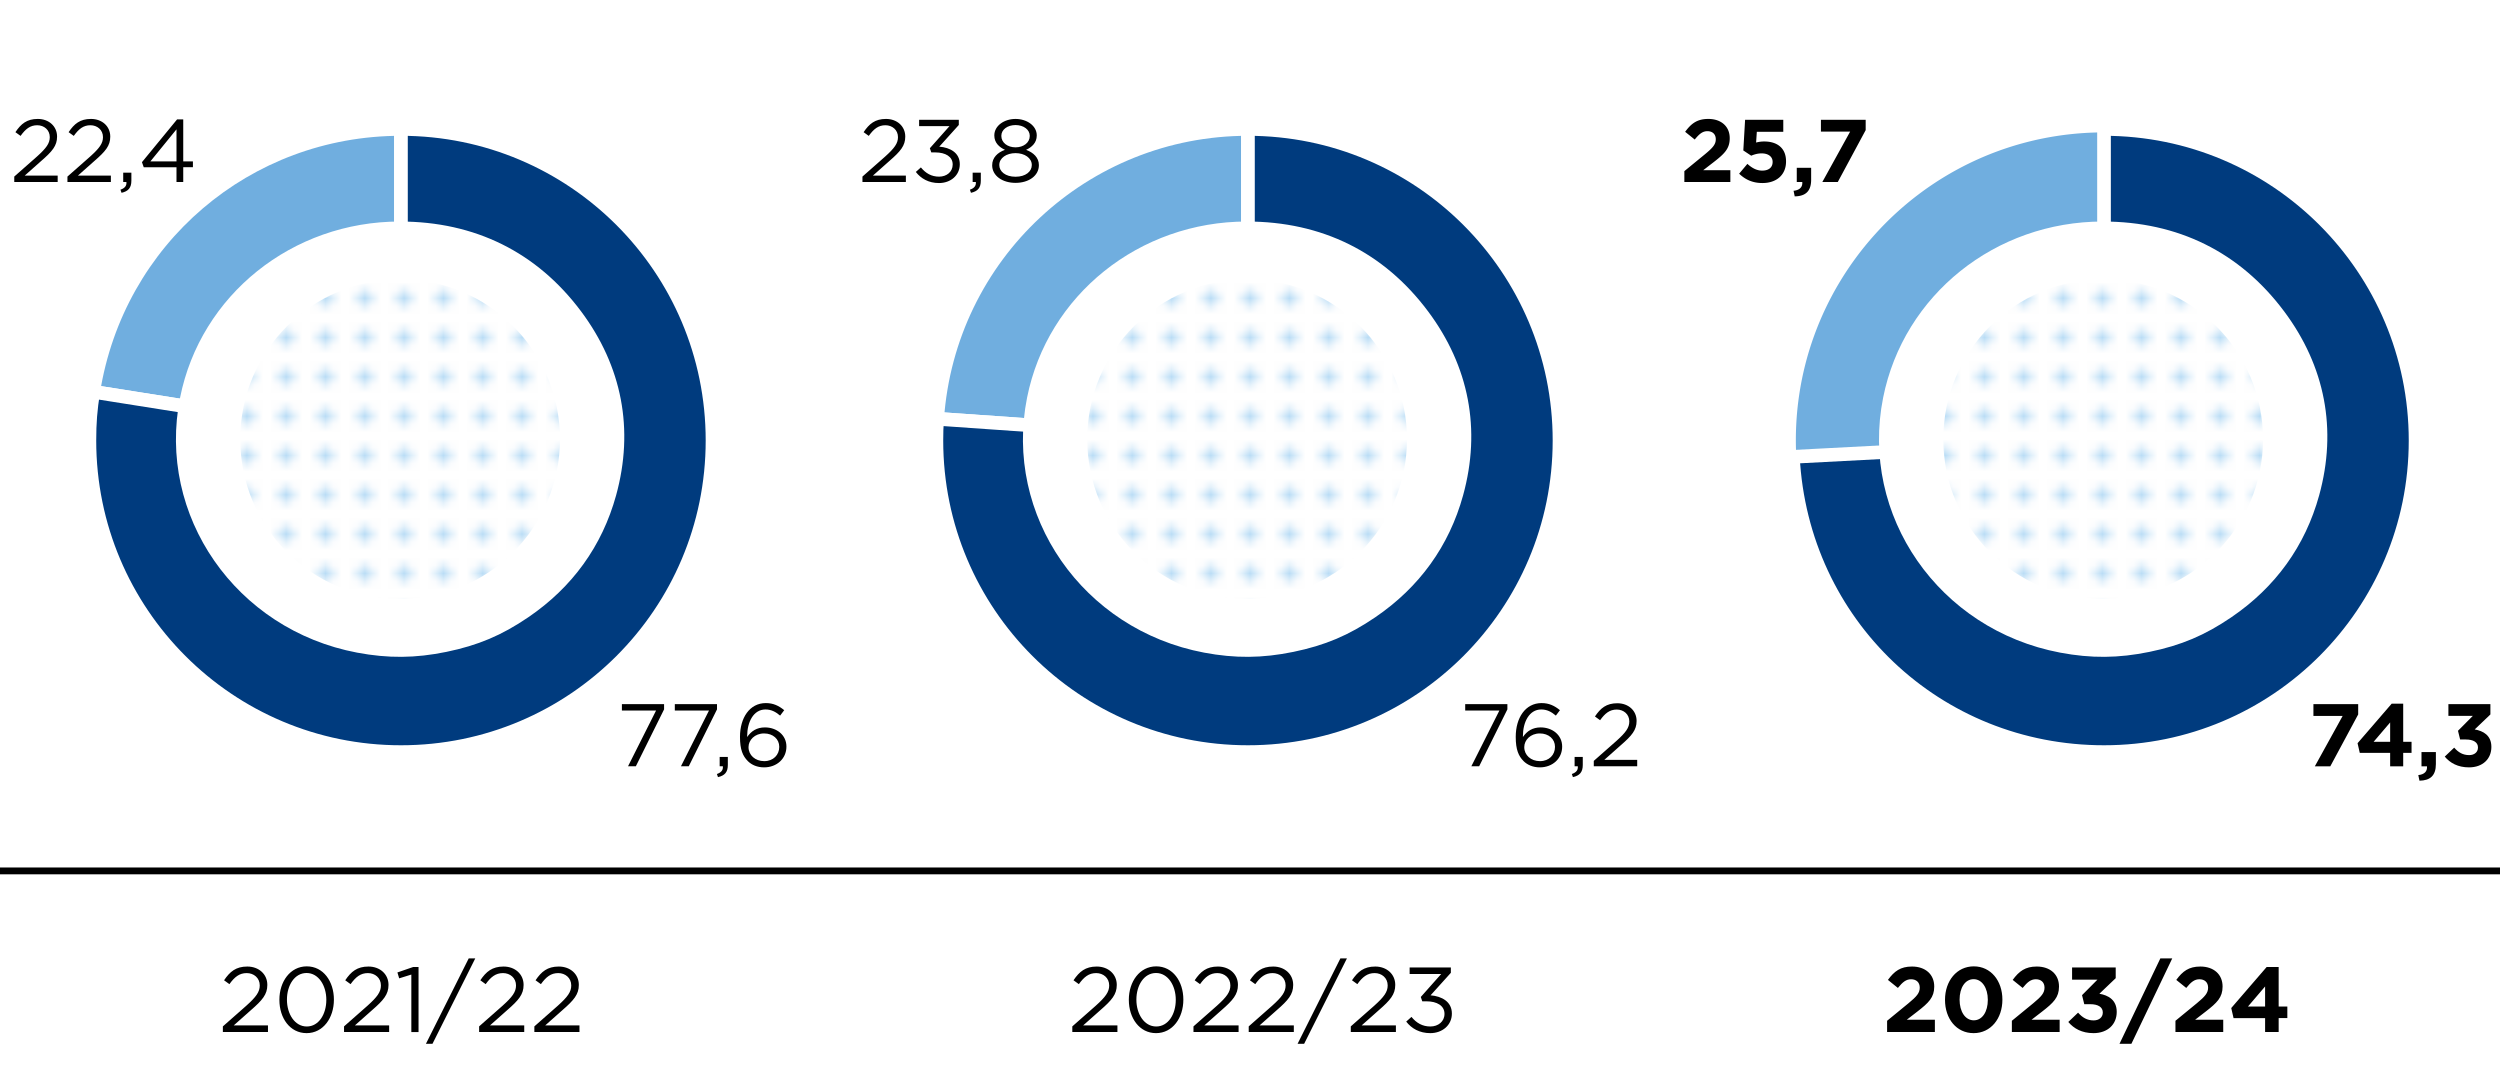
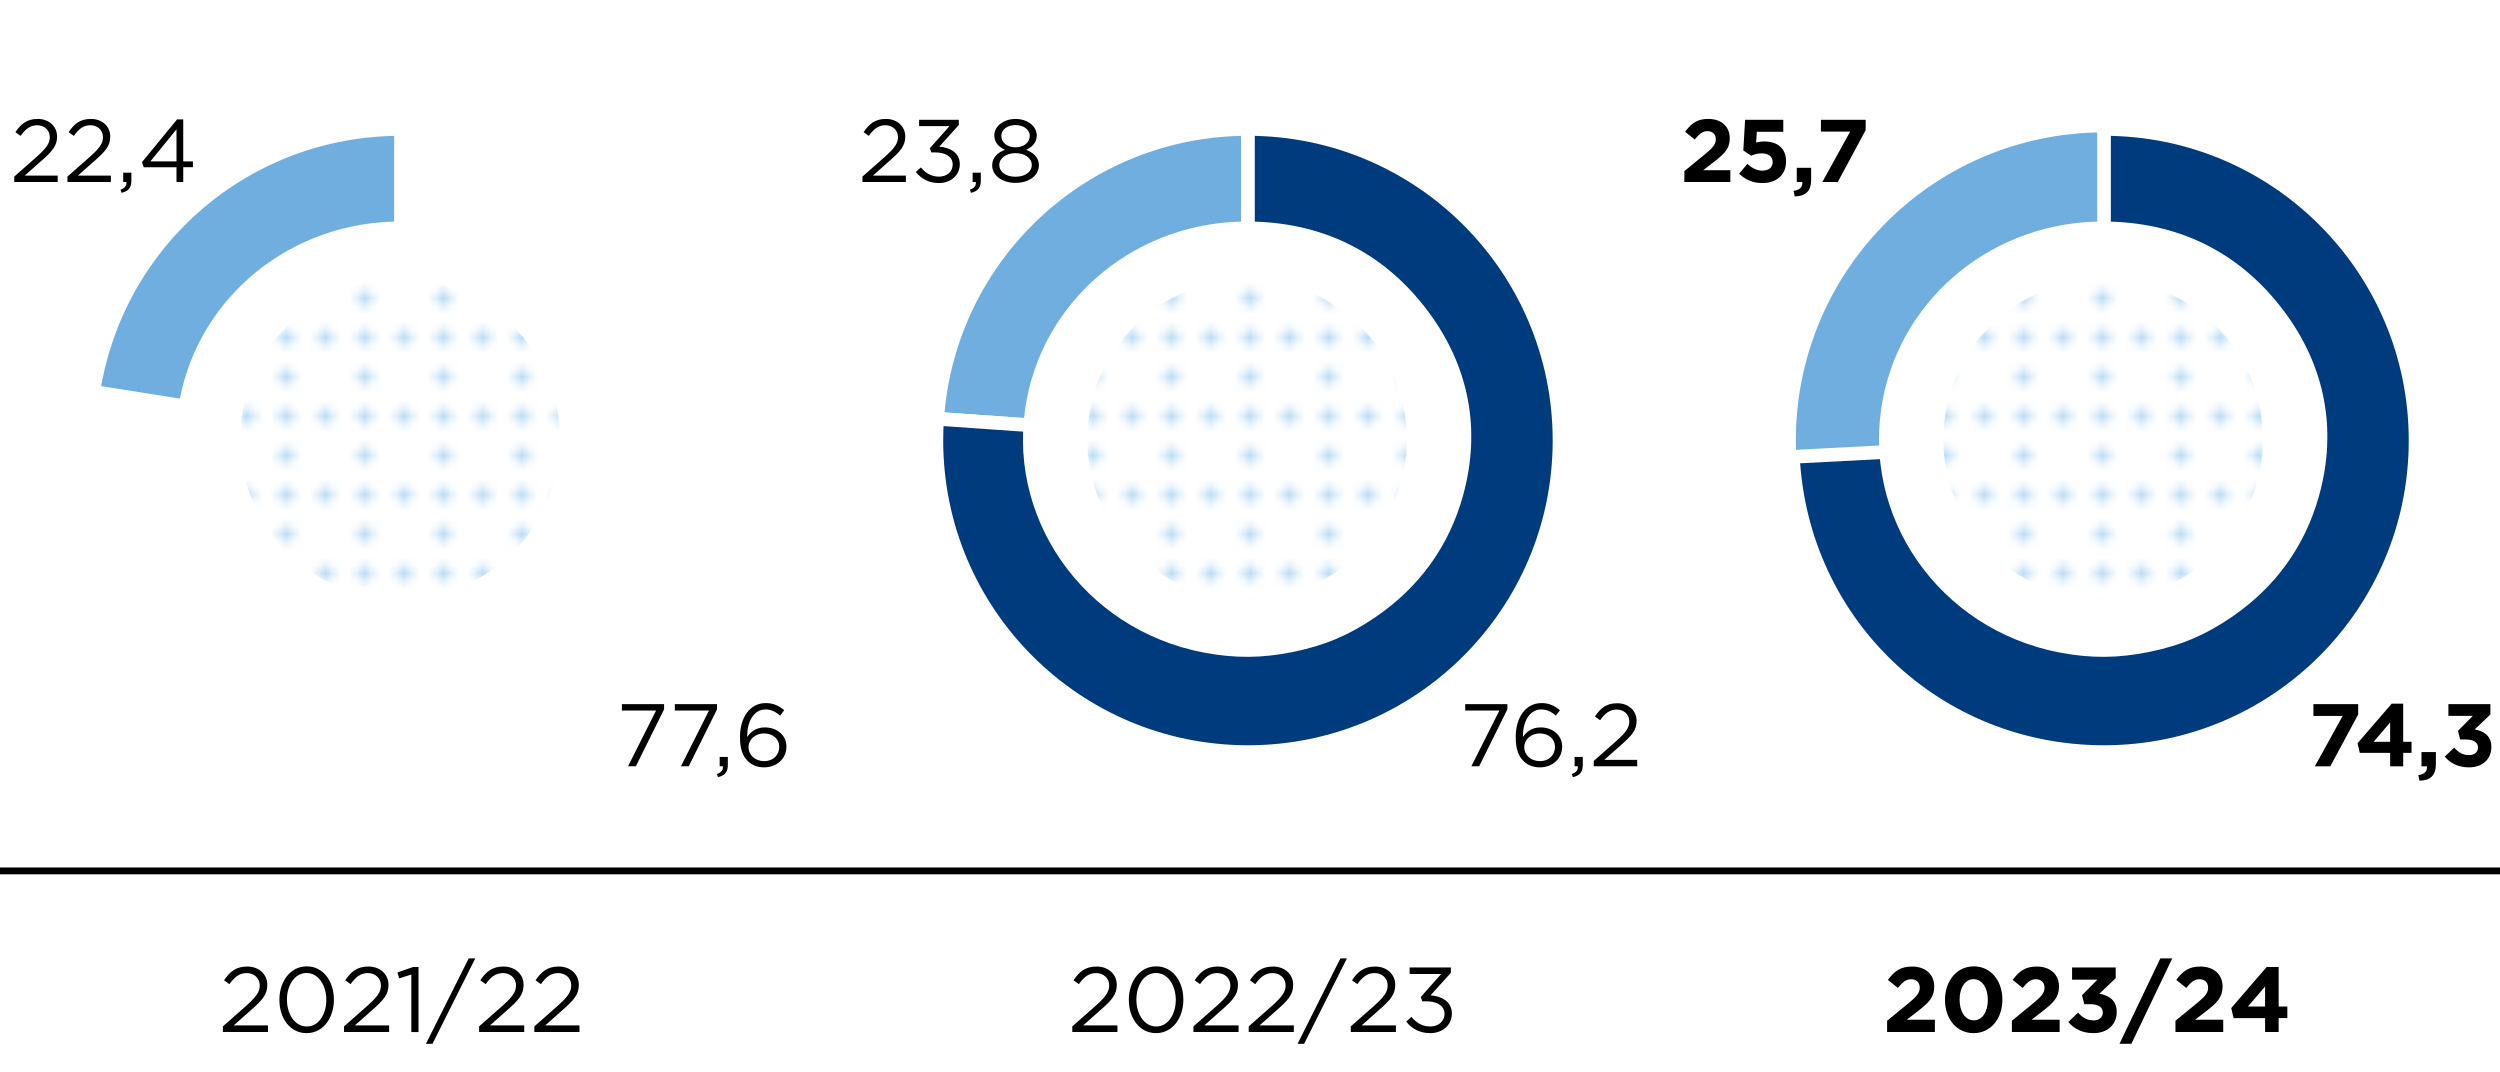
<svg xmlns="http://www.w3.org/2000/svg" xmlns:xlink="http://www.w3.org/1999/xlink" width="366" height="157" viewBox="0 0 366 157">
  <defs>
    <clipPath id="b">
      <circle cx="182.576" cy="64.297" r="23.403" fill="none" />
    </clipPath>
    <clipPath id="c">
      <circle cx="307.904" cy="64.297" r="23.403" fill="none" />
    </clipPath>
    <clipPath id="e">
      <circle cx="58.576" cy="64.297" r="23.403" fill="none" />
    </clipPath>
    <pattern id="a" data-name="New Pattern Swatch 1" x="0" y="0" width="10" height="10" patternTransform="translate(744.125 132.86) scale(1.151)" patternUnits="userSpaceOnUse" viewBox="0 0 10 10">
      <path fill="none" d="M0 0h10v10H0z" />
      <path fill="#fff" d="M0 0h10v10H0z" />
-       <circle cx="7.5" cy="2.5" r="1" fill="#baddf6" />
      <circle cx="2.5" cy="2.5" r="1" fill="#baddf6" />
      <circle cx="7.5" cy="7.5" r="1" fill="#baddf6" />
      <circle cx="2.5" cy="7.5" r="1" fill="#baddf6" />
    </pattern>
    <pattern id="d" data-name="New Pattern Swatch 1" patternTransform="translate(765.3 132.86) scale(1.151)" xlink:href="#a" />
    <pattern id="f" data-name="New Pattern Swatch 1" patternTransform="translate(741.125 132.86) scale(1.151)" xlink:href="#a" />
  </defs>
  <g data-name="grafiken_x5F_px_x5F_Raster">
    <path fill="none" stroke="#000" stroke-miterlimit="10" d="M0 127.5h366" />
    <g fill-rule="evenodd" stroke="#fff" stroke-miterlimit="10" stroke-width="2">
      <path d="M182.7 64.494l-45.502-3.182c1.673-23.924 21.52-42.431 45.502-42.431v45.613z" fill="#70aedf" />
      <path d="M182.7 64.494V18.881c25.191 0 45.613 20.422 45.613 45.613s-20.422 45.613-45.613 45.613-45.613-20.422-45.613-45.613c0-1.209.027-1.976.111-3.182l45.502 3.182z" fill="#003b7e" />
    </g>
    <path d="M209.052 45.56c-6.458-8.638-15.528-13.129-26.515-13.129-15.748 0-29.168 10.751-32.172 25.773-3.454 17.267 8.15 33.986 25.919 37.342 4.531.856 8.553.822 13.068-.111 4.639-.958 8.1-2.421 11.985-5.064 6.465-4.399 10.816-10.439 12.859-17.847 2.656-9.634.89-18.896-5.143-26.965z" fill="#fff" />
    <g clip-path="url(#b)">
      <path d="M242.396 25.729C227.188 4.797 205.83-6.085 179.957-6.085c-37.083 0-68.685 26.05-75.761 62.452-8.133 41.842 19.193 82.354 61.034 90.487 10.67 2.074 20.141 1.991 30.773-.269 10.924-2.322 19.073-5.866 28.222-12.271 15.223-10.66 25.471-25.295 30.281-43.246 6.255-23.345 2.096-45.787-12.11-65.34z" fill="url(#a)" />
    </g>
    <g fill-rule="evenodd" stroke="#fff" stroke-miterlimit="10">
      <path d="M308.028 64.494l-45.551 2.387c-1.318-25.157 18.006-46.619 43.163-47.938a51.355 51.355 0 012.387-.063v45.613z" fill="#70aedf" />
      <path d="M308.028 64.494V18.881c25.191 0 45.613 20.422 45.613 45.613s-20.422 45.613-45.613 45.613c-24.486 0-44.269-18.773-45.551-43.226l45.551-2.387z" fill="#003b7e" stroke-width="2" />
    </g>
    <path d="M334.38 45.56c-6.458-8.638-15.528-13.129-26.515-13.129-15.748 0-29.168 10.751-32.172 25.773-3.454 17.267 8.15 33.986 25.919 37.342 4.531.856 8.553.822 13.068-.111 4.639-.958 8.1-2.421 11.985-5.064 6.465-4.399 10.816-10.439 12.859-17.847 2.656-9.634.89-18.896-5.143-26.965z" fill="#fff" />
    <g clip-path="url(#c)">
      <path d="M367.724 25.729C352.516 4.797 331.158-6.085 305.285-6.085c-37.083 0-68.685 26.05-75.761 62.452-8.133 41.842 19.193 82.354 61.034 90.487 10.67 2.074 20.141 1.991 30.773-.269 10.924-2.322 19.073-5.866 28.222-12.271 15.223-10.66 25.471-25.295 30.281-43.246 6.255-23.345 2.096-45.787-12.11-65.34z" fill="url(#d)" />
    </g>
    <g fill-rule="evenodd" stroke="#fff" stroke-miterlimit="10" stroke-width="2">
      <path d="M58.7 64.494l-45.051-7.135C17.18 35.065 36.129 18.881 58.7 18.881v45.613z" fill="#70aedf" />
-       <path d="M58.7 64.494V18.881c25.191 0 45.613 20.422 45.613 45.613S83.891 110.107 58.7 110.107 13.087 89.685 13.087 64.494c0-2.62.152-4.548.562-7.135L58.7 64.494z" fill="#003b7e" />
    </g>
    <path d="M85.052 45.56c-6.458-8.638-15.528-13.129-26.515-13.129-15.748 0-29.168 10.751-32.172 25.773-3.454 17.267 8.15 33.986 25.919 37.342 4.531.856 8.553.822 13.068-.111 4.639-.958 8.1-2.421 11.985-5.064 6.465-4.399 10.816-10.439 12.859-17.847 2.656-9.634.89-18.896-5.143-26.965z" fill="#fff" />
    <g clip-path="url(#e)">
      <path d="M118.396 25.729C103.188 4.797 81.83-6.085 55.957-6.085c-37.083 0-68.685 26.05-75.761 62.452-8.133 41.842 19.193 82.354 61.035 90.488 10.67 2.074 20.141 1.991 30.773-.269 10.924-2.322 19.073-5.866 28.222-12.271 15.223-10.66 25.471-25.295 30.281-43.246 6.255-23.345 2.096-45.787-12.11-65.34z" fill="url(#f)" />
    </g>
    <path d="M32.626 150.265l3.43-3.024c1.445-1.297 1.972-2.025 1.972-2.971 0-1.107-.878-1.81-1.904-1.81-1.08 0-1.782.567-2.538 1.62l-.783-.567c.851-1.269 1.741-2.012 3.402-2.012 1.701 0 2.931 1.135 2.931 2.674v.027c0 1.377-.729 2.228-2.391 3.673l-2.524 2.241h5.01v.973h-6.604v-.824zM40.902 146.39v-.027c0-2.646 1.58-4.889 4.011-4.889s3.97 2.215 3.97 4.862v.026c0 2.646-1.566 4.889-3.997 4.889-2.444 0-3.983-2.215-3.983-4.861zm6.873 0v-.027c0-2.066-1.134-3.916-2.89-3.916-1.769 0-2.876 1.81-2.876 3.89v.026c0 2.066 1.134 3.916 2.903 3.916s2.862-1.822 2.862-3.889zM50.365 150.265l3.431-3.024c1.444-1.297 1.972-2.025 1.972-2.971 0-1.107-.878-1.81-1.904-1.81-1.08 0-1.782.567-2.539 1.62l-.783-.567c.852-1.269 1.742-2.012 3.403-2.012 1.701 0 2.931 1.135 2.931 2.674v.027c0 1.377-.729 2.228-2.391 3.673l-2.525 2.241h5.01v.973h-6.604v-.824zM60.22 142.676l-1.782.554-.257-.864 2.31-.797h.783v9.521H60.22v-8.413zM68.619 140.312h.959l-6.266 12.505h-.959l6.266-12.505zM70.142 150.265l3.43-3.024c1.445-1.297 1.973-2.025 1.973-2.971 0-1.107-.878-1.81-1.904-1.81-1.08 0-1.783.567-2.539 1.62l-.783-.567c.851-1.269 1.742-2.012 3.403-2.012 1.701 0 2.931 1.135 2.931 2.674v.027c0 1.377-.729 2.228-2.391 3.673l-2.525 2.241h5.01v.973h-6.604v-.824zM78.229 150.265l3.43-3.024c1.445-1.297 1.972-2.025 1.972-2.971 0-1.107-.878-1.81-1.904-1.81-1.08 0-1.782.567-2.539 1.62l-.783-.567c.852-1.269 1.742-2.012 3.403-2.012 1.702 0 2.931 1.135 2.931 2.674v.027c0 1.377-.729 2.228-2.391 3.673l-2.525 2.241h5.011v.973H78.23v-.824z" />
    <g>
      <path d="M156.985 150.265l3.43-3.024c1.445-1.297 1.972-2.025 1.972-2.971 0-1.107-.877-1.81-1.904-1.81-1.08 0-1.782.567-2.538 1.62l-.783-.567c.851-1.269 1.741-2.012 3.403-2.012 1.701 0 2.93 1.135 2.93 2.674v.027c0 1.377-.729 2.228-2.391 3.673l-2.524 2.241h5.01v.973h-6.604v-.824zM165.26 146.39v-.027c0-2.646 1.58-4.889 4.011-4.889s3.971 2.215 3.971 4.862v.026c0 2.646-1.566 4.889-3.998 4.889s-3.983-2.215-3.983-4.861zm6.874 0v-.027c0-2.066-1.135-3.916-2.891-3.916-1.769 0-2.876 1.81-2.876 3.89v.026c0 2.066 1.134 3.916 2.903 3.916s2.863-1.822 2.863-3.889zM174.724 150.265l3.43-3.024c1.445-1.297 1.972-2.025 1.972-2.971 0-1.107-.878-1.81-1.904-1.81-1.08 0-1.782.567-2.538 1.62l-.783-.567c.851-1.269 1.741-2.012 3.402-2.012 1.701 0 2.931 1.135 2.931 2.674v.027c0 1.377-.729 2.228-2.391 3.673l-2.524 2.241h5.01v.973h-6.604v-.824zM182.81 150.265l3.43-3.024c1.445-1.297 1.973-2.025 1.973-2.971 0-1.107-.878-1.81-1.904-1.81-1.08 0-1.783.567-2.539 1.62l-.783-.567c.851-1.269 1.742-2.012 3.403-2.012 1.701 0 2.931 1.135 2.931 2.674v.027c0 1.377-.729 2.228-2.391 3.673l-2.525 2.241h5.01v.973h-6.604v-.824zM196.231 140.312h.959l-6.267 12.505h-.959l6.267-12.505zM197.754 150.265l3.431-3.024c1.444-1.297 1.971-2.025 1.971-2.971 0-1.107-.877-1.81-1.903-1.81-1.081 0-1.782.567-2.539 1.62l-.783-.567c.851-1.269 1.742-2.012 3.403-2.012 1.701 0 2.93 1.135 2.93 2.674v.027c0 1.377-.729 2.228-2.39 3.673l-2.525 2.241h5.01v.973h-6.604v-.824zM205.869 149.562l.77-.688c.729.892 1.607 1.404 2.768 1.404 1.148 0 2.066-.729 2.066-1.836v-.027c0-1.175-1.094-1.823-2.646-1.823h-.607l-.217-.635 2.984-3.362h-4.618v-.959h6.036v.783l-2.971 3.295c1.647.136 3.119.933 3.119 2.661v.026c0 1.688-1.404 2.85-3.159 2.85-1.58 0-2.755-.688-3.524-1.688z" />
    </g>
    <g>
      <path d="M276.273 149.441l3.146-2.579c1.175-.973 1.634-1.485 1.634-2.269 0-.797-.526-1.229-1.27-1.229-.729 0-1.229.405-1.931 1.27l-1.459-1.175c.932-1.27 1.837-1.958 3.525-1.958 1.957 0 3.254 1.147 3.254 2.917v.027c0 1.579-.811 2.362-2.484 3.659l-1.54 1.188h4.119v1.796h-6.995v-1.647zM284.75 146.39v-.027c0-2.741 1.702-4.889 4.214-4.889 2.498 0 4.186 2.12 4.186 4.862v.026c0 2.741-1.688 4.889-4.213 4.889s-4.187-2.12-4.187-4.861zm6.267 0v-.027c0-1.715-.838-3.012-2.08-3.012s-2.053 1.257-2.053 2.985v.026c0 1.729.824 3.012 2.08 3.012s2.053-1.27 2.053-2.984zM294.538 149.441l3.146-2.579c1.175-.973 1.634-1.485 1.634-2.269 0-.797-.526-1.229-1.269-1.229-.729 0-1.229.405-1.932 1.27l-1.458-1.175c.932-1.27 1.836-1.958 3.524-1.958 1.958 0 3.255 1.147 3.255 2.917v.027c0 1.579-.811 2.362-2.485 3.659l-1.539 1.188h4.118v1.796h-6.995v-1.647zM302.8 149.617l1.431-1.364c.648.729 1.323 1.135 2.282 1.135.783 0 1.337-.446 1.337-1.148v-.026c0-.771-.688-1.202-1.85-1.202h-.864l-.324-1.323 2.255-2.269h-3.714v-1.783h6.388v1.566l-2.39 2.282c1.282.217 2.538.892 2.538 2.647v.026c0 1.783-1.296 3.093-3.403 3.093-1.701 0-2.876-.675-3.686-1.634zM316.274 140.312h1.742l-5.982 12.505h-1.742l5.982-12.505zM318.487 149.441l3.146-2.579c1.175-.973 1.634-1.485 1.634-2.269 0-.797-.526-1.229-1.27-1.229-.729 0-1.229.405-1.931 1.27l-1.459-1.175c.933-1.27 1.837-1.958 3.524-1.958 1.959 0 3.255 1.147 3.255 2.917v.027c0 1.579-.811 2.362-2.485 3.659l-1.539 1.188h4.119v1.796h-6.995v-1.647zM331.61 149.05h-4.618l-.338-1.472 5.186-6.01h1.756v5.793h1.27v1.688h-1.27v2.039h-1.985v-2.039zm0-1.689v-2.943l-2.512 2.943h2.512z" />
    </g>
  </g>
  <g data-name="DE">
    <path d="M219.511 104.021h-5.005v-.937h6.175v.768l-4.134 8.333h-1.144l4.107-8.164zM223.047 111.419c-.728-.729-1.144-1.664-1.144-3.523v-.026c0-2.769 1.403-4.939 3.783-4.939 1.092 0 1.897.39 2.69 1.039l-.598.794c-.677-.572-1.313-.897-2.146-.897-1.755 0-2.678 1.846-2.678 3.9v.13c.598-.871 1.417-1.404 2.6-1.404 1.69 0 3.146 1.092 3.146 2.795v.026c0 1.755-1.417 3.029-3.264 3.029-1 0-1.819-.352-2.392-.923zm4.603-2.068v-.026c0-1.118-.91-1.95-2.224-1.95-1.364 0-2.274.976-2.274 1.989v.026c0 1.157.962 2.041 2.301 2.041s2.197-.923 2.197-2.08zM230.119 113.316c.65-.233.924-.572.871-1.131h-.468v-1.365h1.196v1.17c0 1.054-.455 1.561-1.443 1.781l-.156-.455zM233.33 111.392l3.303-2.912c1.391-1.248 1.898-1.95 1.898-2.86 0-1.065-.846-1.742-1.834-1.742-1.039 0-1.716.546-2.443 1.561l-.754-.546c.818-1.223 1.677-1.938 3.275-1.938 1.639 0 2.821 1.092 2.821 2.574v.026c0 1.325-.702 2.145-2.301 3.536l-2.431 2.158h4.822v.936h-6.357v-.793zM126.263 25.849l3.303-2.912c1.391-1.248 1.898-1.95 1.898-2.86 0-1.065-.846-1.742-1.834-1.742-1.039 0-1.716.546-2.443 1.561l-.754-.546c.818-1.223 1.677-1.938 3.275-1.938 1.639 0 2.821 1.092 2.821 2.574v.026c0 1.325-.702 2.145-2.301 3.536l-2.431 2.158h4.822v.936h-6.357v-.793zM134.077 25.173l.741-.663c.702.857 1.547 1.352 2.665 1.352 1.104 0 1.989-.702 1.989-1.768v-.026c0-1.131-1.053-1.755-2.549-1.755h-.584l-.209-.611 2.873-3.237h-4.445v-.923h5.811v.754l-2.859 3.173c1.586.13 3.003.896 3.003 2.561v.026c0 1.625-1.353 2.743-3.042 2.743-1.521 0-2.652-.663-3.394-1.625zM141.994 27.772c.65-.233.923-.572.871-1.131h-.469v-1.365h1.196v1.17c0 1.054-.454 1.561-1.442 1.781l-.156-.455zM145.256 24.197v-.025c0-1.079.78-1.847 1.872-2.236-.845-.39-1.56-1.04-1.56-2.093v-.026c0-1.404 1.442-2.405 3.106-2.405s3.107 1.001 3.107 2.405v.026c0 1.053-.715 1.703-1.561 2.093 1.08.403 1.873 1.144 1.873 2.223v.026c0 1.547-1.482 2.587-3.42 2.587s-3.419-1.053-3.419-2.574zm5.798-.025v-.026c0-1.014-1.053-1.729-2.379-1.729s-2.379.716-2.379 1.729v.026c0 .923.885 1.703 2.379 1.703s2.379-.78 2.379-1.703zm-.299-4.265v-.025c0-.897-.896-1.573-2.08-1.573s-2.08.663-2.08 1.573v.025c0 .988.924 1.664 2.08 1.664s2.08-.676 2.08-1.664z" />
    <g>
      <path d="M342.962 104.814h-4.277v-1.729h6.553v1.509l-4.082 7.592h-2.263l4.069-7.371zM349.917 110.223h-4.446l-.325-1.417 4.992-5.785h1.69v5.577h1.222v1.625h-1.222v1.963h-1.911v-1.963zm0-1.625v-2.834l-2.418 2.834h2.418zM354.039 113.473c.896-.091 1.339-.546 1.273-1.287h-.806v-2.08h2.106v1.755c0 1.716-.858 2.405-2.405 2.432l-.169-.819zM357.912 110.768l1.379-1.313c.624.702 1.273 1.093 2.197 1.093.754 0 1.287-.43 1.287-1.105v-.026c0-.74-.664-1.156-1.781-1.156h-.832l-.312-1.274 2.172-2.185h-3.576v-1.716h6.149v1.509l-2.301 2.196c1.235.208 2.444.858 2.444 2.549v.025c0 1.716-1.248 2.978-3.276 2.978-1.638 0-2.769-.65-3.55-1.573z" />
    </g>
    <g>
      <path d="M246.588 25.056l3.029-2.483c1.131-.936 1.573-1.43 1.573-2.184 0-.768-.508-1.184-1.223-1.184-.701 0-1.183.391-1.859 1.223l-1.403-1.132c.897-1.222 1.769-1.885 3.394-1.885 1.885 0 3.133 1.105 3.133 2.809v.025c0 1.521-.78 2.275-2.393 3.523l-1.482 1.144h3.966v1.729h-6.734v-1.586zM254.609 25.432l1.209-1.443c.689.624 1.365.988 2.172.988.936 0 1.521-.455 1.521-1.261v-.026c0-.78-.663-1.235-1.612-1.235-.571 0-1.092.156-1.521.339l-1.157-.768.26-4.485h5.591v1.755h-3.874l-.104 1.573a4.455 4.455 0 011.196-.155c1.768 0 3.186.857 3.186 2.912v.025c0 1.924-1.365 3.146-3.459 3.146-1.456 0-2.521-.521-3.406-1.365zM262.578 27.929c.897-.091 1.34-.546 1.274-1.287h-.806v-2.08h2.105v1.755c0 1.716-.857 2.405-2.404 2.432l-.17-.819zM270.859 19.27h-4.276v-1.729h6.552v1.509l-4.082 7.592h-2.262l4.068-7.371z" />
    </g>
    <g>
      <path d="M96.051 104.021h-5.005v-.937h6.175v.768l-4.134 8.333h-1.145l4.108-8.164zM103.798 104.021h-5.005v-.937h6.176v.768l-4.135 8.333H99.69l4.107-8.164zM104.957 113.316c.649-.233.922-.572.87-1.131h-.468v-1.365h1.196v1.17c0 1.054-.455 1.561-1.443 1.781l-.155-.455zM109.48 111.419c-.729-.729-1.145-1.664-1.145-3.523v-.026c0-2.769 1.404-4.939 3.783-4.939 1.092 0 1.898.39 2.691 1.039l-.598.794c-.677-.572-1.313-.897-2.146-.897-1.755 0-2.679 1.846-2.679 3.9v.13c.599-.871 1.418-1.404 2.601-1.404 1.69 0 3.146 1.092 3.146 2.795v.026c0 1.755-1.417 3.029-3.264 3.029-1.001 0-1.819-.352-2.392-.923zm4.602-2.068v-.026c0-1.118-.91-1.95-2.223-1.95-1.365 0-2.275.976-2.275 1.989v.026c0 1.157.963 2.041 2.301 2.041s2.197-.923 2.197-2.08z" />
    </g>
    <g>
      <path d="M2.088 25.849l3.302-2.912c1.391-1.248 1.898-1.95 1.898-2.86 0-1.065-.846-1.742-1.833-1.742-1.04 0-1.716.546-2.444 1.561l-.754-.546c.818-1.223 1.677-1.938 3.275-1.938 1.639 0 2.822 1.092 2.822 2.574v.026c0 1.325-.703 2.145-2.302 3.536l-2.431 2.158h4.822v.936H2.088v-.793zM9.875 25.849l3.303-2.912c1.391-1.248 1.898-1.95 1.898-2.86 0-1.065-.846-1.742-1.834-1.742-1.039 0-1.716.546-2.443 1.561l-.754-.546c.818-1.223 1.677-1.938 3.275-1.938 1.639 0 2.821 1.092 2.821 2.574v.026c0 1.325-.702 2.145-2.301 3.536l-2.431 2.158h4.822v.936H9.874v-.793zM17.636 27.772c.65-.233.923-.572.871-1.131h-.469v-1.365h1.196v1.17c0 1.054-.454 1.561-1.442 1.781l-.156-.455zM25.839 24.483h-4.797l-.26-.741 5.147-6.266h.897v6.149h1.417v.857h-1.417v2.158h-.988v-2.158zm0-.857v-4.693l-3.822 4.693h3.822z" />
    </g>
  </g>
  <path fill="none" stroke="#f9ae00" stroke-miterlimit="10" stroke-width="8" d="M-23-48h413v265H-23z" data-name="INFO" />
</svg>